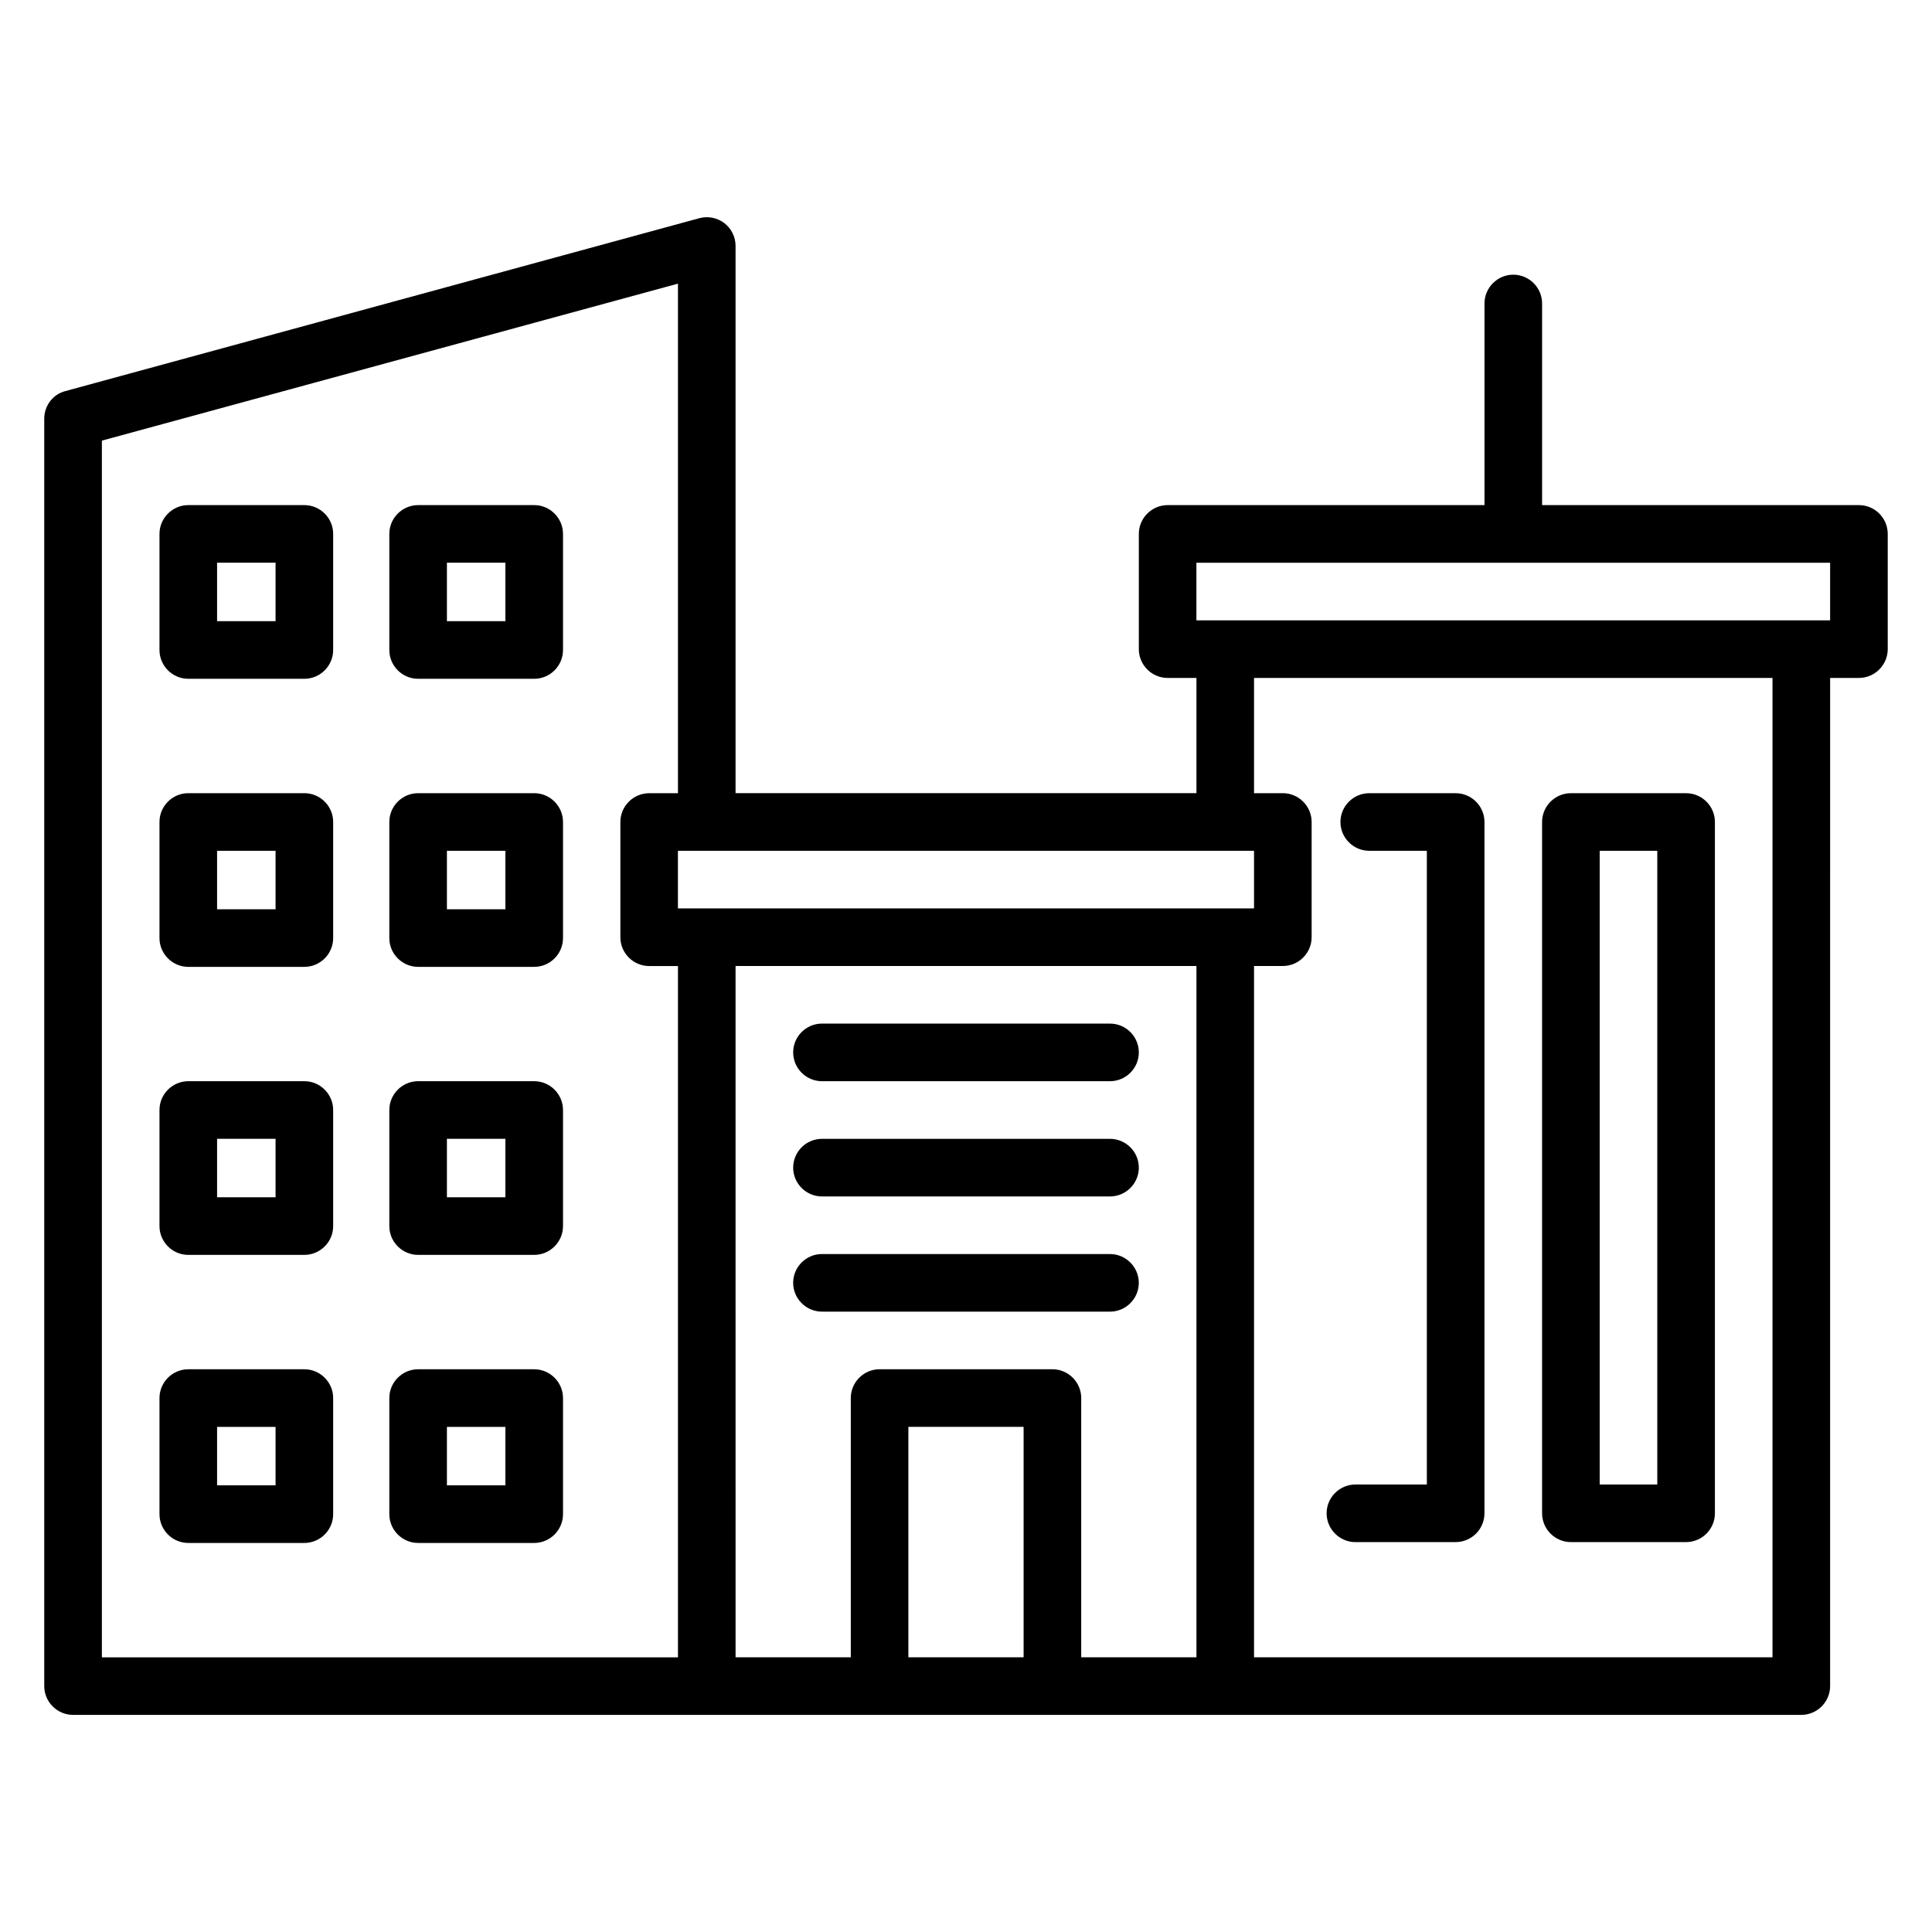
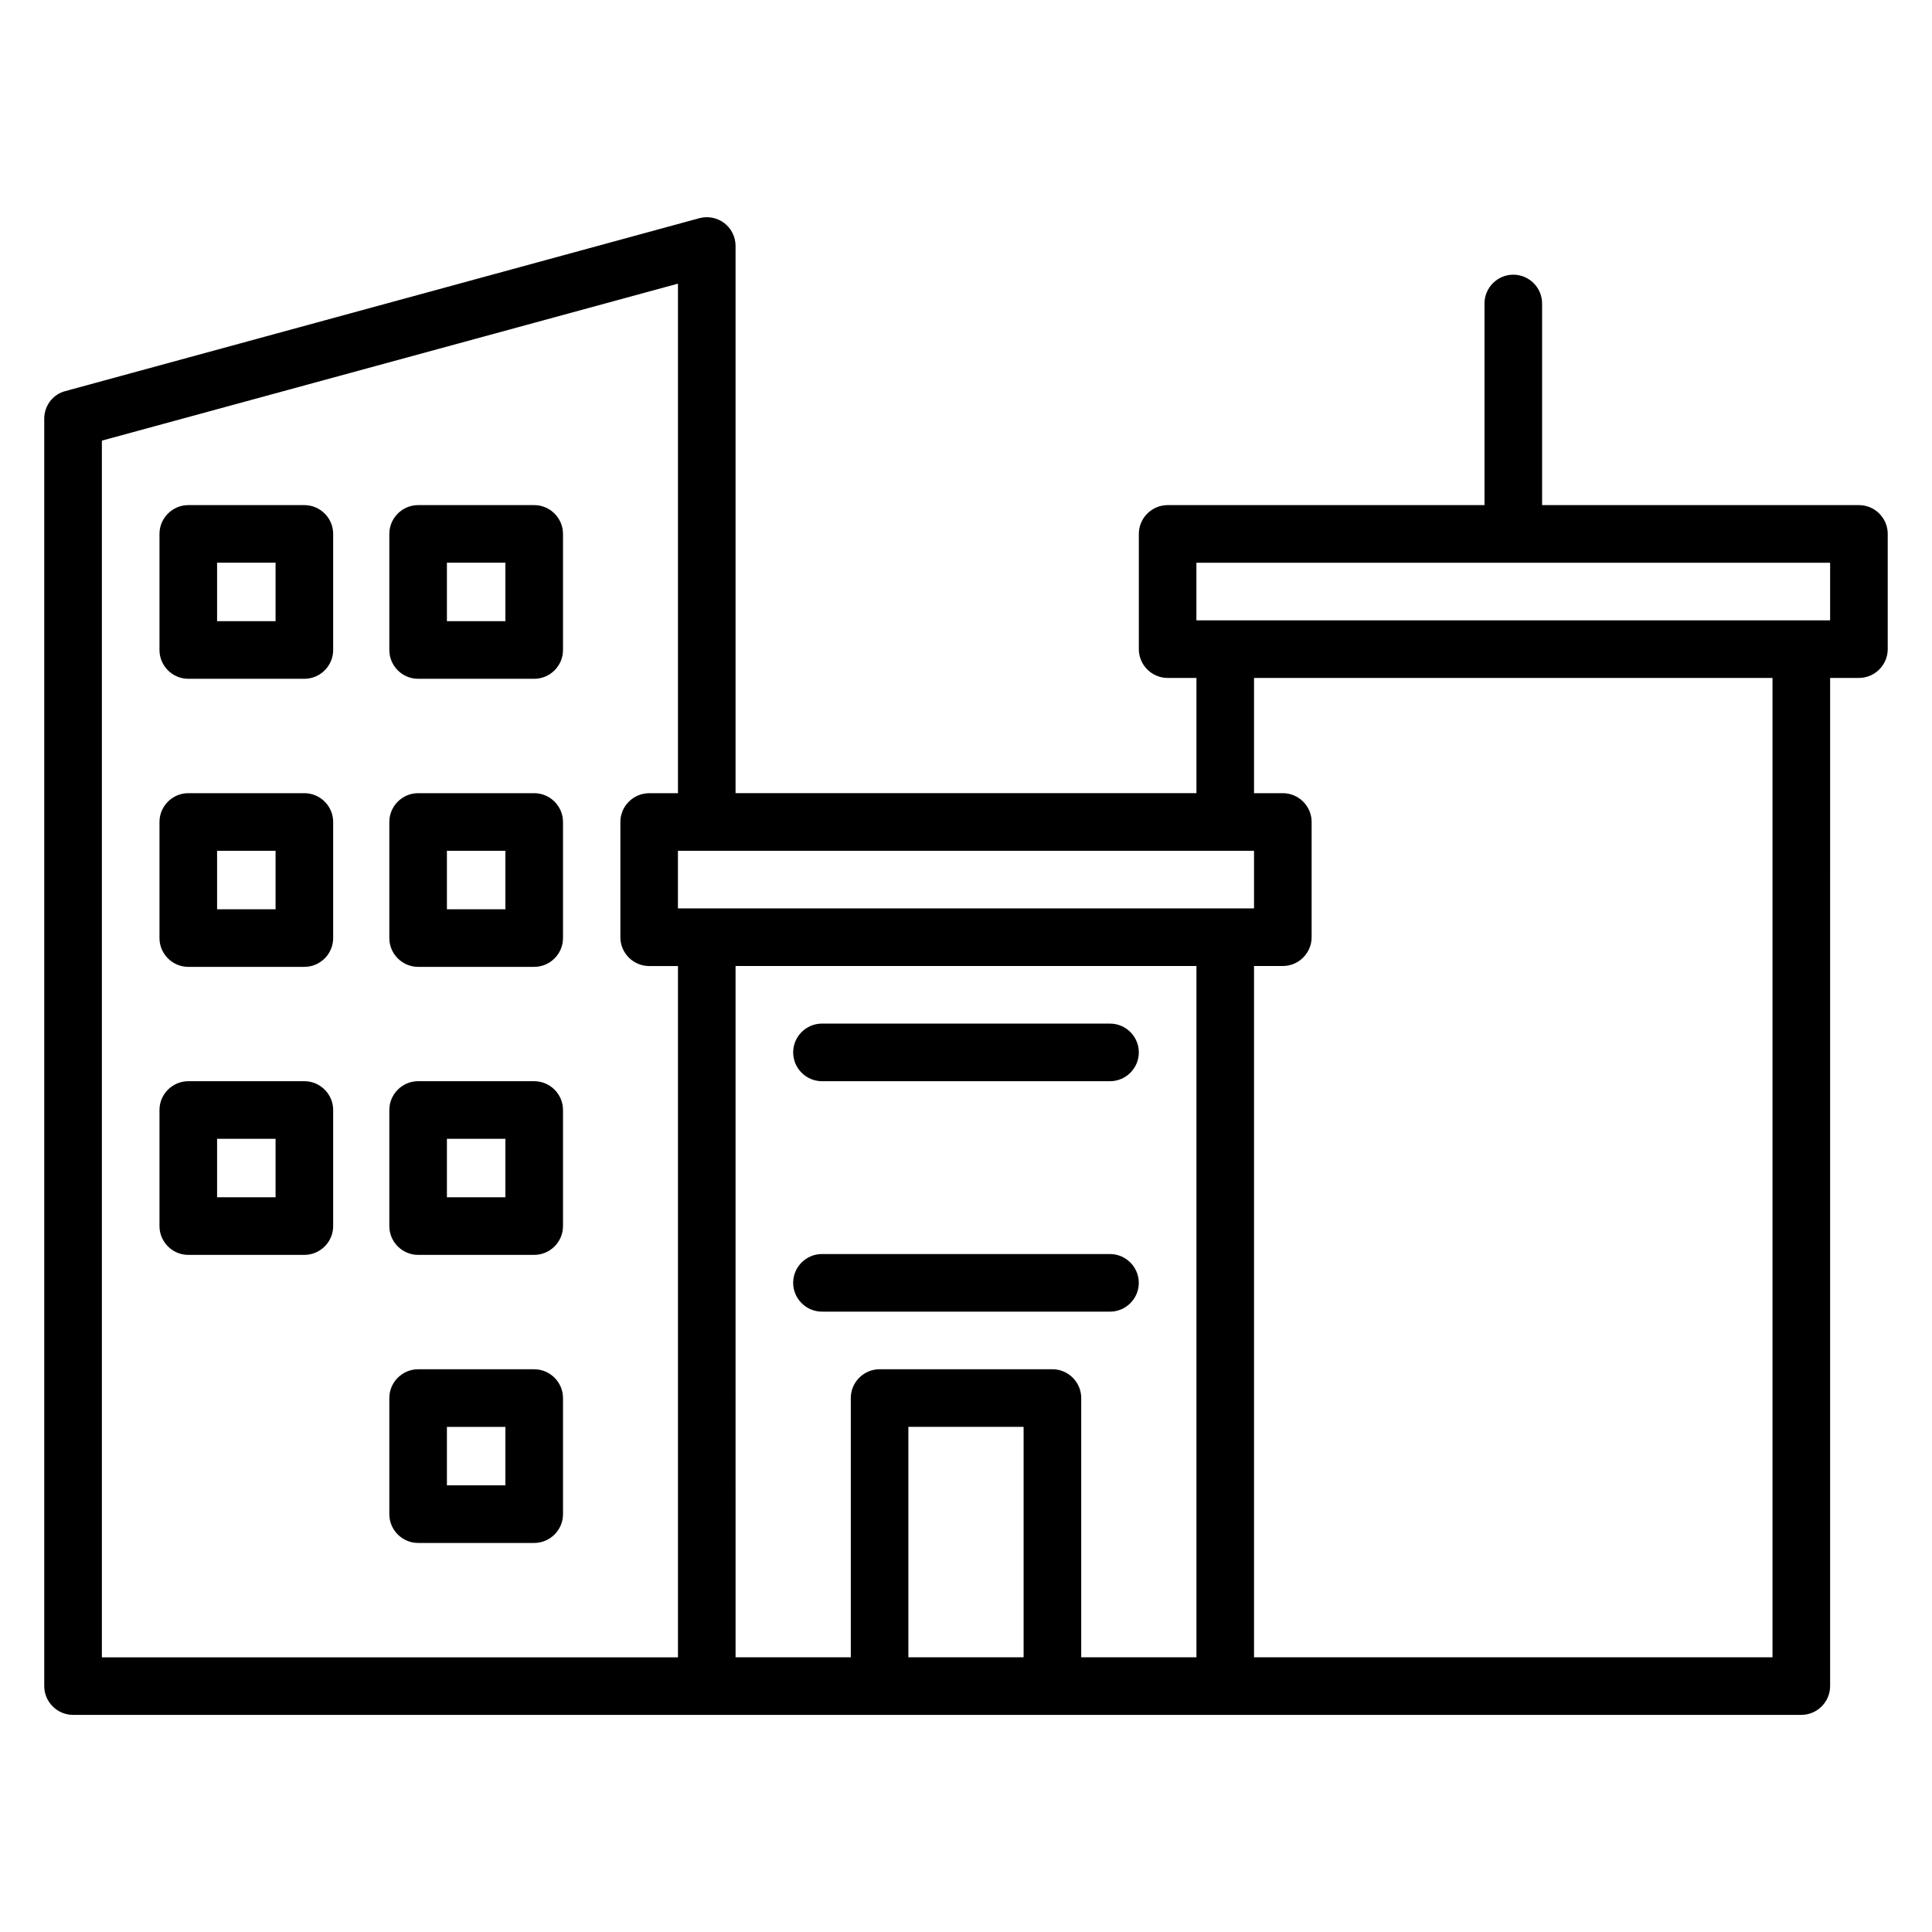
<svg xmlns="http://www.w3.org/2000/svg" fill="#000000" width="800px" height="800px" version="1.1" viewBox="144 144 512 512">
  <g>
    <path d="m636.64 277.86h-83.969v-53.434c0-4.199-3.434-7.633-7.633-7.633-4.199 0-7.633 3.434-7.633 7.633v53.434h-83.969c-4.199 0-7.633 3.434-7.633 7.633v30.535c0 4.199 3.434 7.633 7.633 7.633h7.633v30.535h-122.14v-145.04c0-2.367-1.145-4.656-2.977-6.031-1.91-1.449-4.352-1.91-6.641-1.297l-167.94 45.801c-3.359 0.84-5.648 3.894-5.648 7.328v335.87c0 4.199 3.434 7.633 7.633 7.633h458.01c4.199 0 7.633-3.434 7.633-7.633l0.004-267.17h7.633c4.199 0 7.633-3.434 7.633-7.633v-30.535c0-4.199-3.434-7.633-7.633-7.633zm-167.94 106.87h-145.04v-15.266h152.67v15.266zm-297.7-123.96 152.67-41.602v135.04h-7.633c-4.199 0-7.633 3.434-7.633 7.633v30.535c0 4.199 3.434 7.633 7.633 7.633h7.633v183.2h-152.67zm167.93 139.23h122.14v183.2h-30.535v-68.703c0-4.199-3.434-7.633-7.633-7.633h-45.801c-4.199 0-7.633 3.434-7.633 7.633v68.703h-30.535zm45.801 183.2v-61.066h30.535v61.066zm229 0h-137.4v-183.2h7.633c4.199 0 7.633-3.434 7.633-7.633v-30.535c0-4.199-3.434-7.633-7.633-7.633h-7.633v-30.535h137.4zm15.27-274.8h-167.94v-15.266h167.94z" />
    <path d="m361.83 430.53h76.336c4.199 0 7.633-3.434 7.633-7.633 0-4.199-3.434-7.633-7.633-7.633h-76.336c-4.199 0-7.633 3.434-7.633 7.633 0 4.199 3.434 7.633 7.633 7.633z" />
-     <path d="m361.83 461.07h76.336c4.199 0 7.633-3.434 7.633-7.633 0-4.199-3.434-7.633-7.633-7.633h-76.336c-4.199 0-7.633 3.434-7.633 7.633 0 4.199 3.434 7.633 7.633 7.633z" />
    <path d="m438.16 491.6c4.199 0 7.633-3.434 7.633-7.633s-3.434-7.633-7.633-7.633l-76.332-0.004c-4.199 0-7.633 3.434-7.633 7.633 0 4.199 3.434 7.633 7.633 7.633z" />
-     <path d="m560.3 552.67h30.535c4.199 0 7.633-3.434 7.633-7.633v-183.2c0-4.199-3.434-7.633-7.633-7.633h-30.535c-4.199 0-7.633 3.434-7.633 7.633v183.2c0 4.199 3.434 7.633 7.633 7.633zm7.633-183.2h15.266v167.94h-15.266z" />
-     <path d="m503.2 552.67h26.566c4.199 0 7.633-3.434 7.633-7.633v-183.2c0-4.199-3.434-7.633-7.633-7.633h-22.902c-4.199 0-7.633 3.434-7.633 7.633s3.434 7.633 7.633 7.633h15.266v167.94h-18.93c-4.199 0-7.633 3.434-7.633 7.633 0 4.199 3.434 7.633 7.633 7.633z" />
    <path d="m224.66 277.86h-30.762c-4.199 0-7.633 3.434-7.633 7.633v30.762c0 4.199 3.434 7.633 7.633 7.633h30.762c4.199 0 7.633-3.434 7.633-7.633v-30.762c0-4.199-3.434-7.633-7.633-7.633zm-7.633 30.762h-15.496v-15.496h15.496z" />
    <path d="m285.57 277.86h-30.762c-4.199 0-7.633 3.434-7.633 7.633v30.762c0 4.199 3.434 7.633 7.633 7.633h30.762c4.199 0 7.633-3.434 7.633-7.633v-30.762c0-4.199-3.438-7.633-7.633-7.633zm-7.637 30.762h-15.496v-15.496h15.496z" />
    <path d="m224.66 354.2h-30.762c-4.199 0-7.633 3.434-7.633 7.633v30.762c0 4.199 3.434 7.633 7.633 7.633h30.762c4.199 0 7.633-3.434 7.633-7.633v-30.762c0-4.199-3.434-7.633-7.633-7.633zm-7.633 30.762h-15.496v-15.496h15.496z" />
    <path d="m224.66 430.53h-30.762c-4.199 0-7.633 3.434-7.633 7.633v30.762c0 4.199 3.434 7.633 7.633 7.633h30.762c4.199 0 7.633-3.434 7.633-7.633v-30.762c0-4.195-3.434-7.633-7.633-7.633zm-7.633 30.766h-15.496v-15.496h15.496z" />
    <path d="m285.57 430.53h-30.762c-4.199 0-7.633 3.434-7.633 7.633v30.762c0 4.199 3.434 7.633 7.633 7.633h30.762c4.199 0 7.633-3.434 7.633-7.633v-30.762c0-4.195-3.438-7.633-7.633-7.633zm-7.637 30.766h-15.496v-15.496h15.496z" />
    <path d="m285.57 354.2h-30.762c-4.199 0-7.633 3.434-7.633 7.633v30.762c0 4.199 3.434 7.633 7.633 7.633h30.762c4.199 0 7.633-3.434 7.633-7.633v-30.762c0-4.199-3.438-7.633-7.633-7.633zm-7.637 30.762h-15.496v-15.496h15.496z" />
-     <path d="m224.66 506.87h-30.762c-4.199 0-7.633 3.434-7.633 7.633v30.762c0 4.199 3.434 7.633 7.633 7.633h30.762c4.199 0 7.633-3.434 7.633-7.633v-30.762c0-4.199-3.434-7.633-7.633-7.633zm-7.633 30.762h-15.496v-15.496h15.496z" />
    <path d="m285.57 506.87h-30.762c-4.199 0-7.633 3.434-7.633 7.633v30.762c0 4.199 3.434 7.633 7.633 7.633h30.762c4.199 0 7.633-3.434 7.633-7.633v-30.762c0-4.199-3.438-7.633-7.633-7.633zm-7.637 30.762h-15.496v-15.496h15.496z" />
  </g>
</svg>